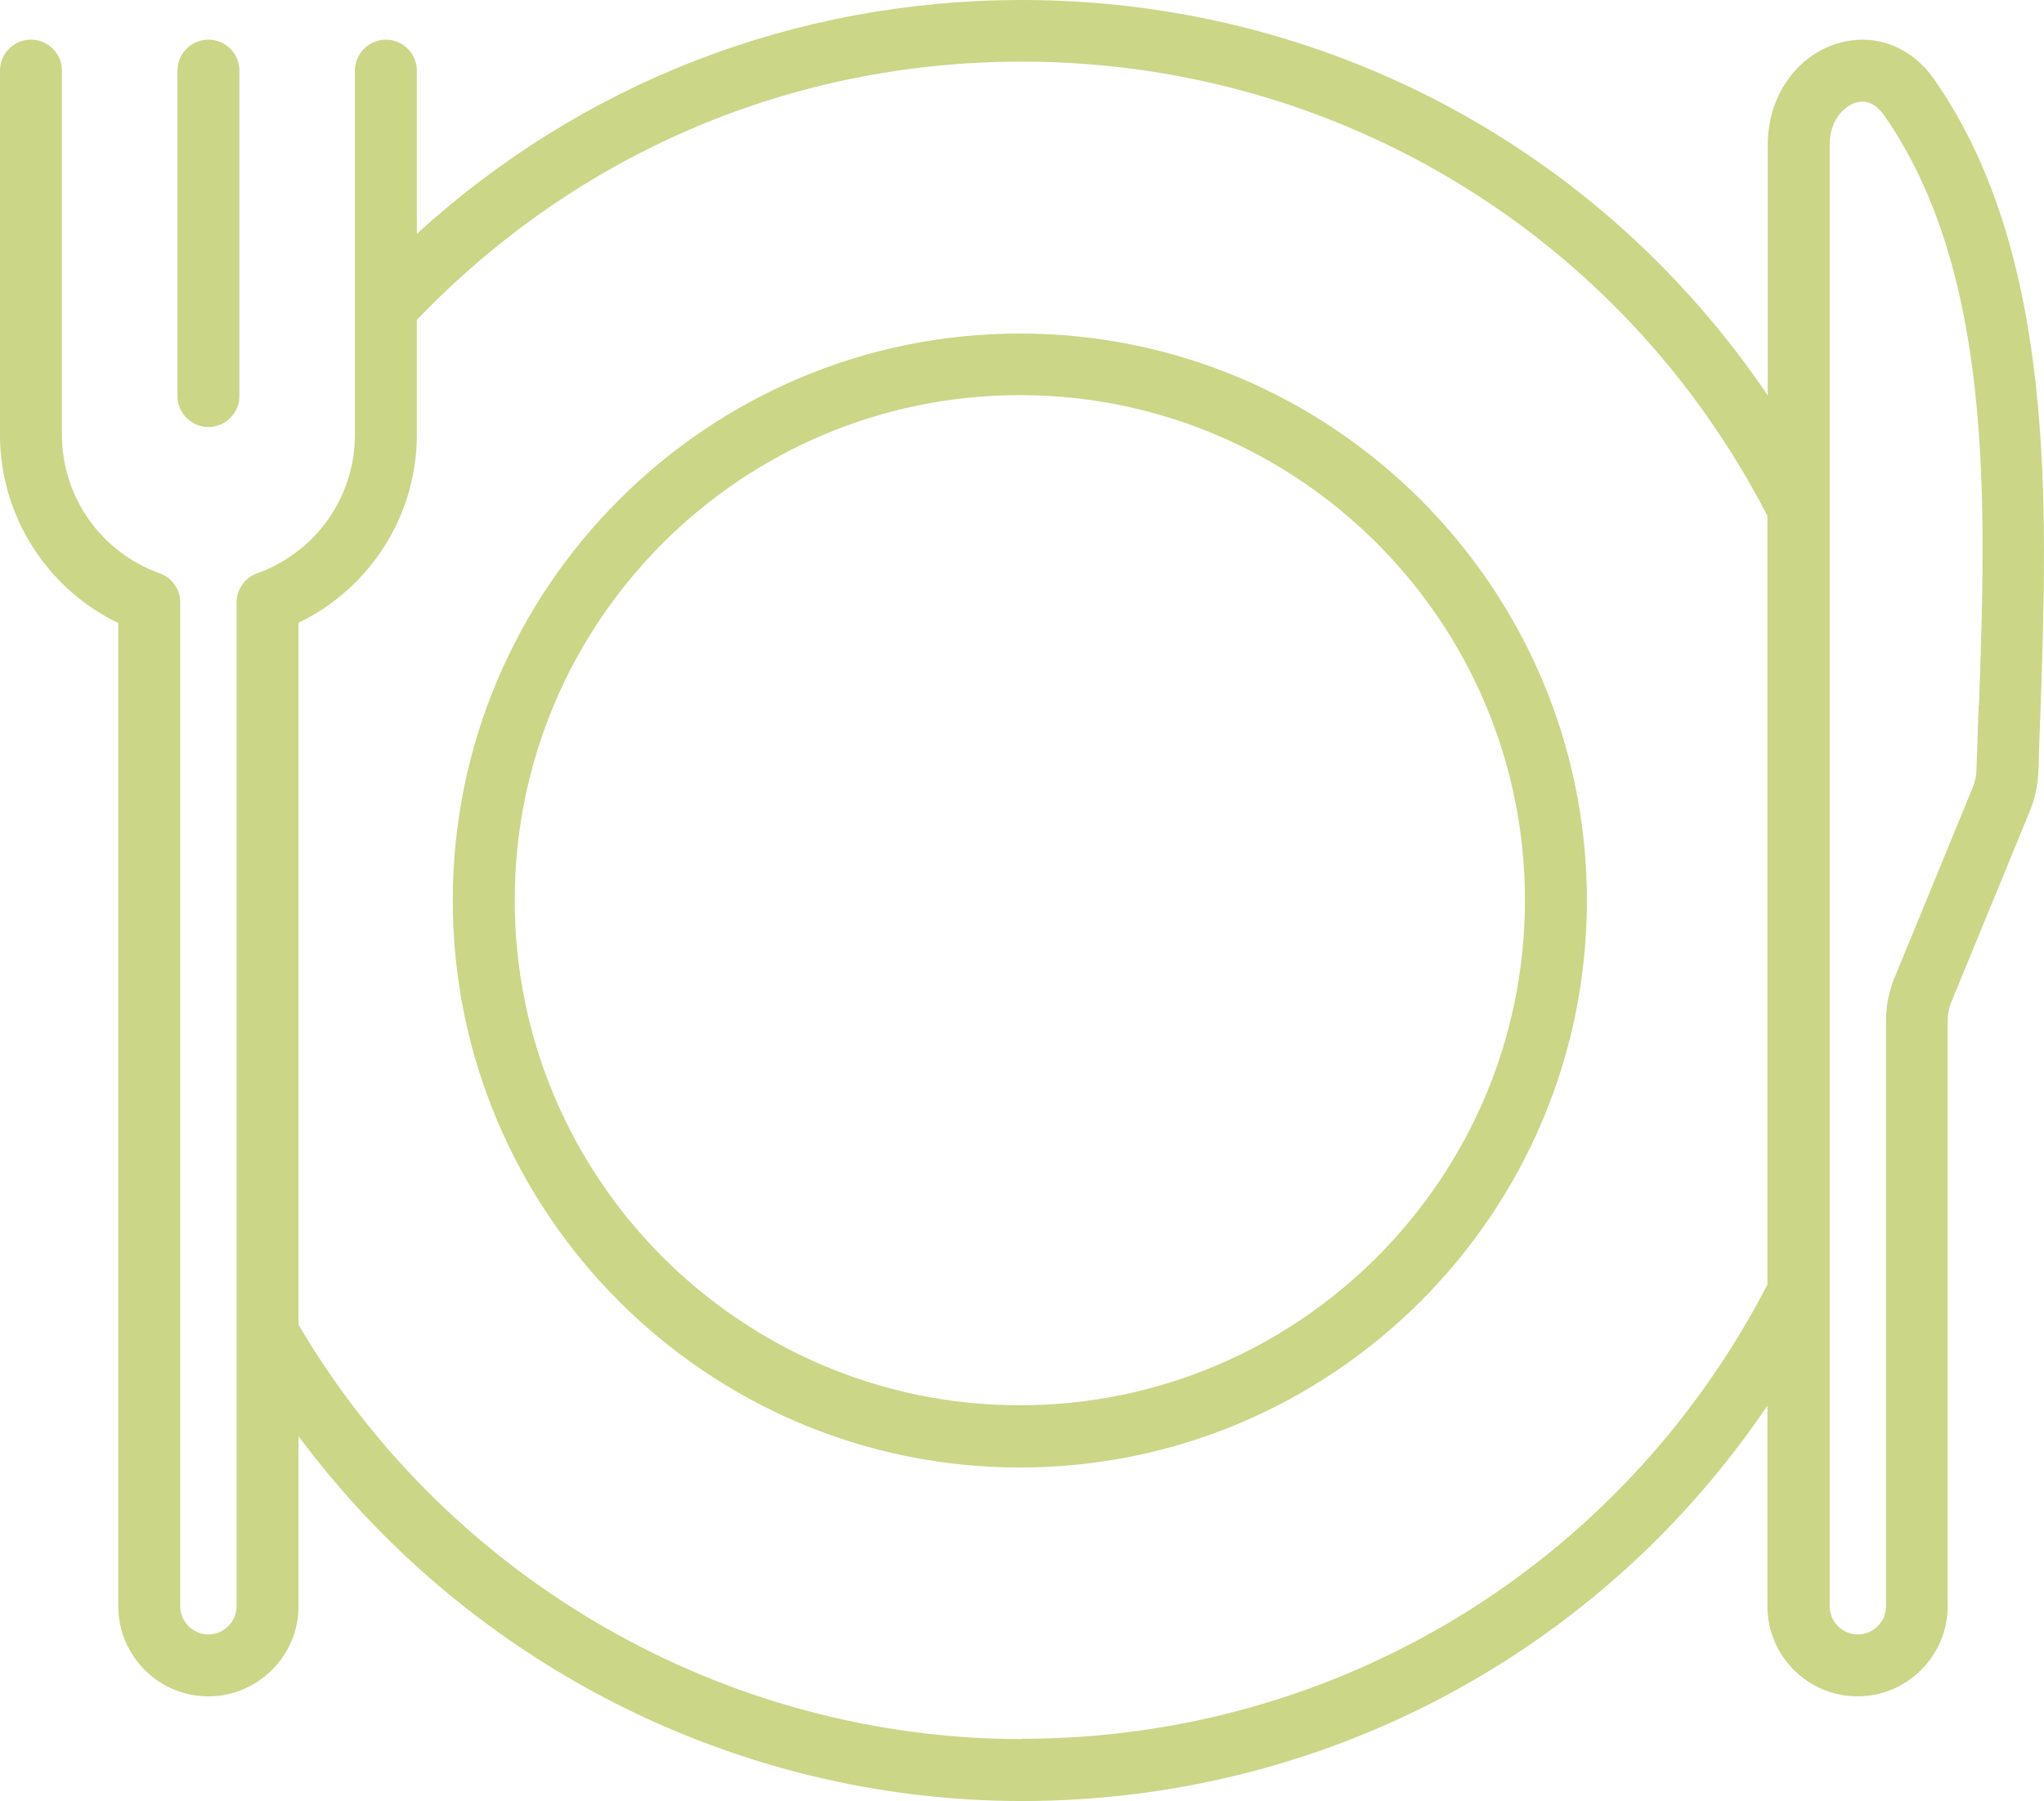
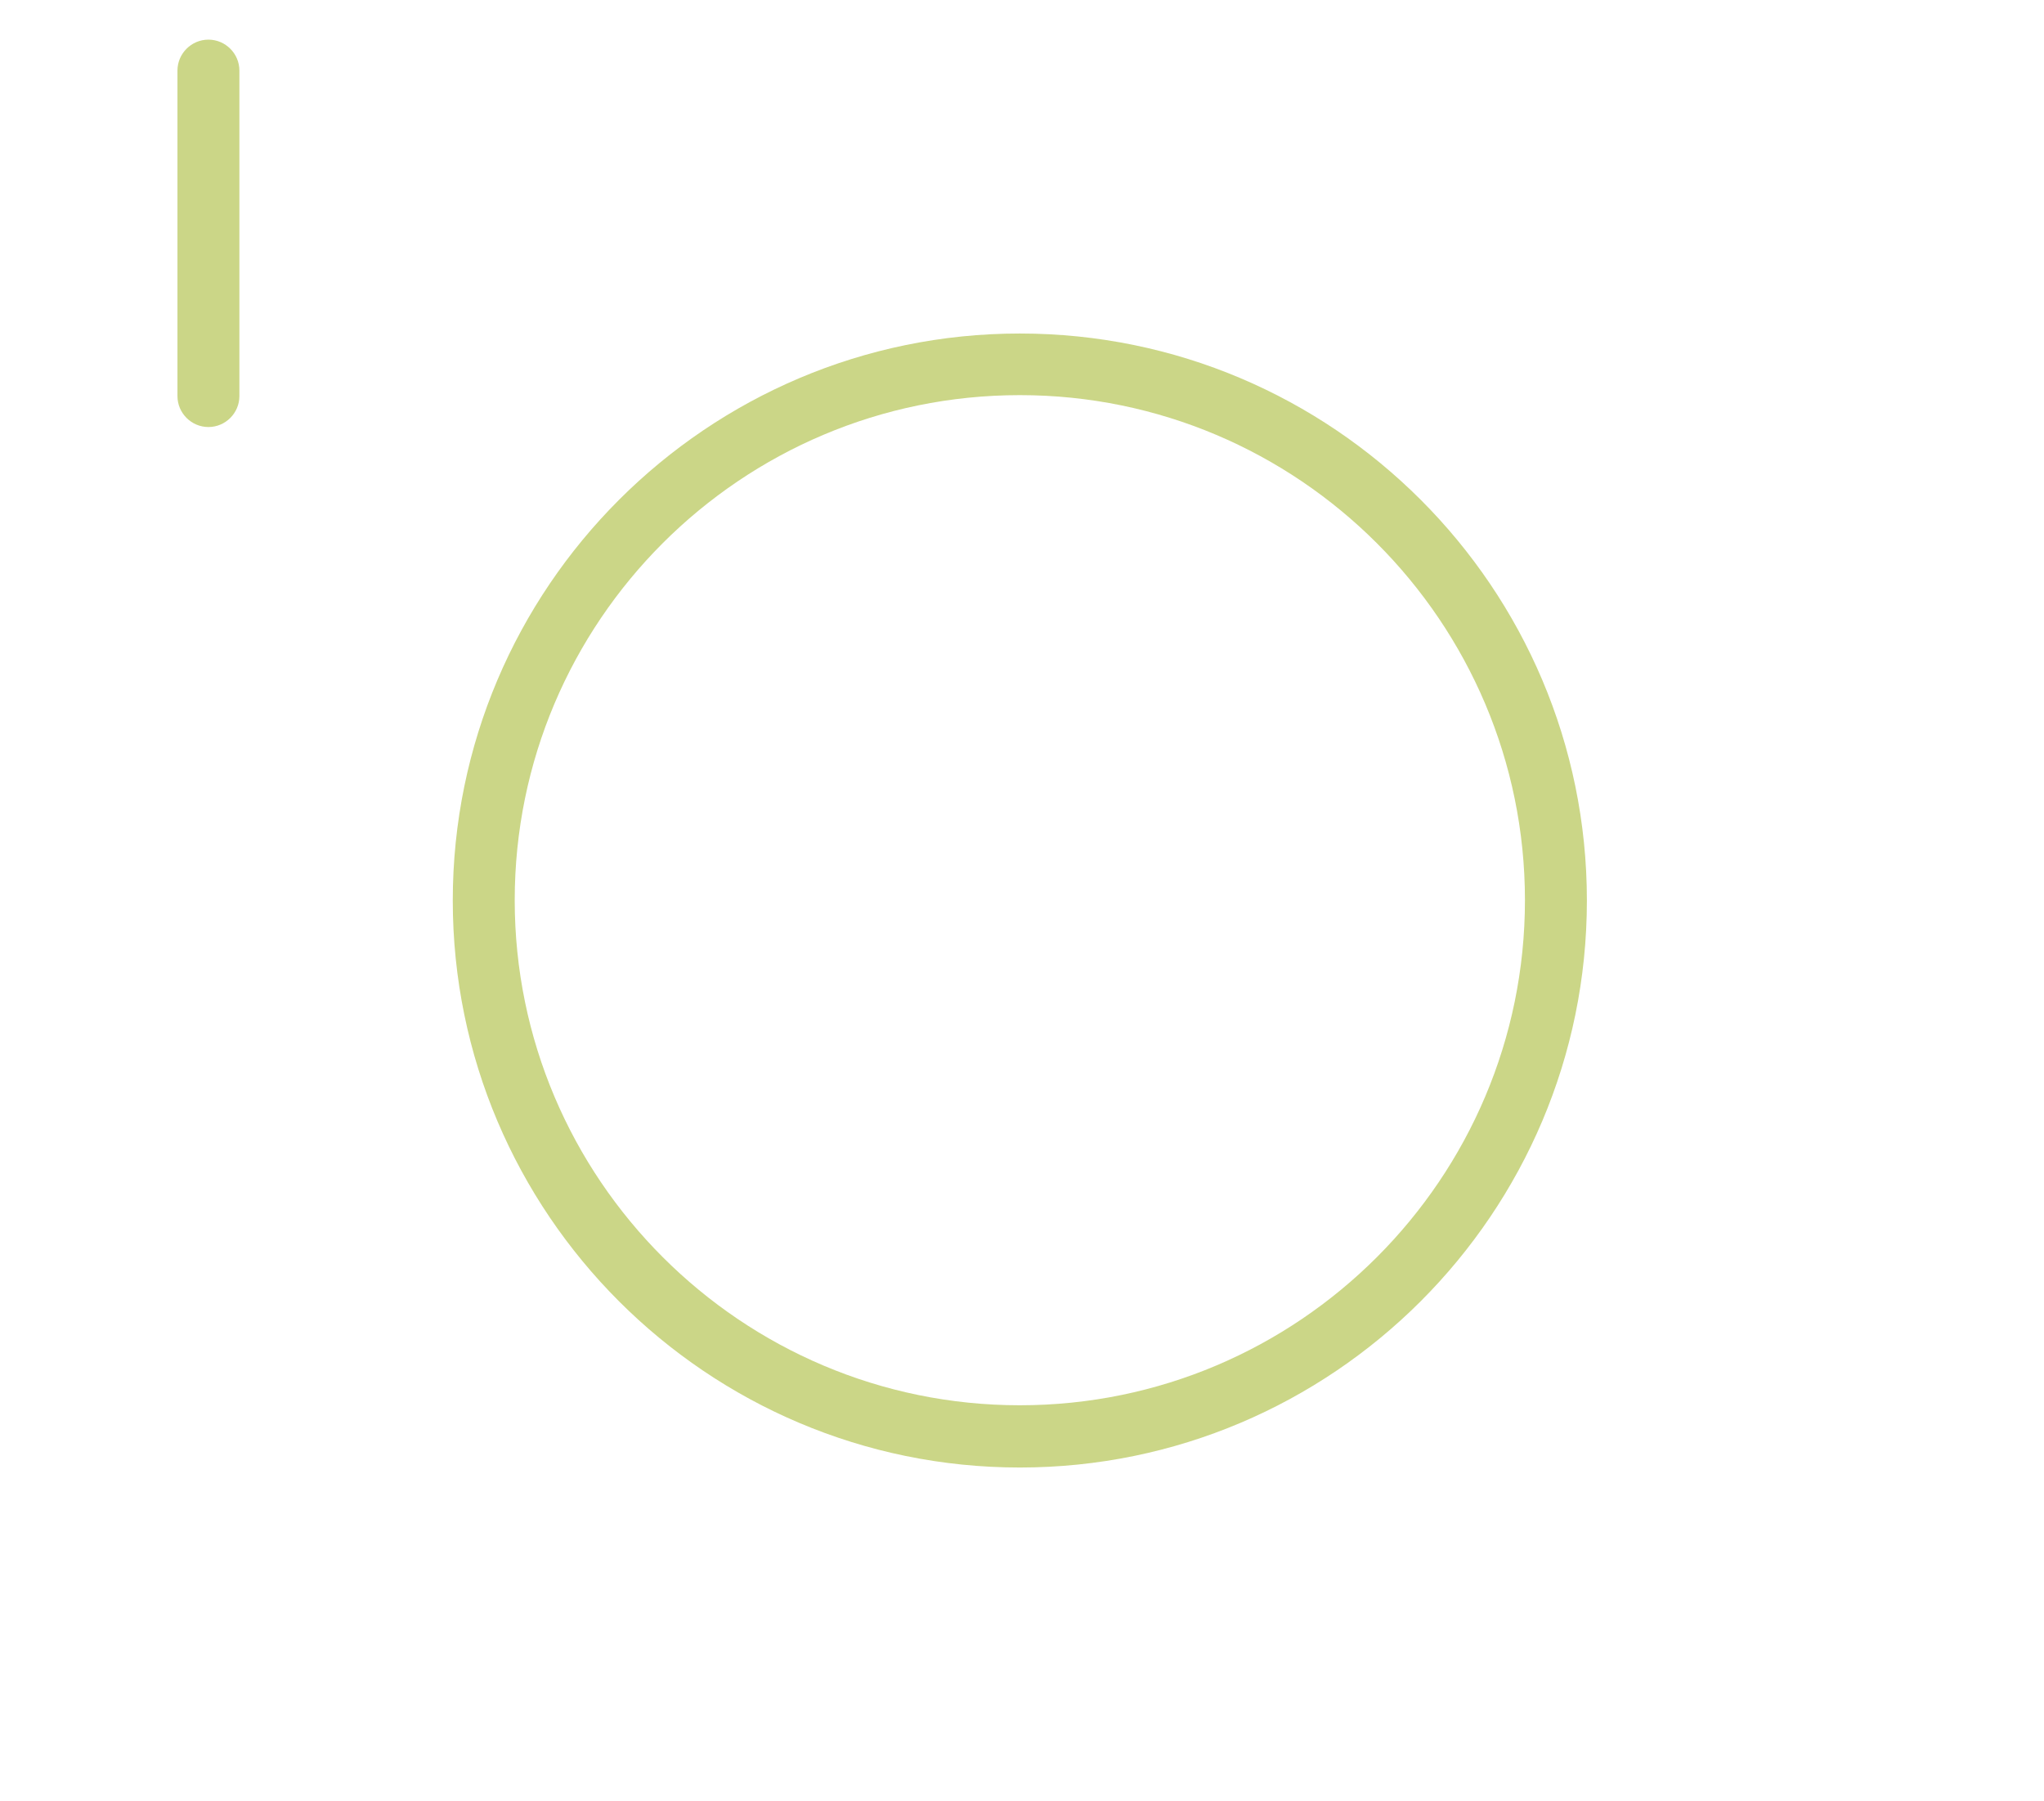
<svg xmlns="http://www.w3.org/2000/svg" id="Livello_2" viewBox="0 0 66 58.16">
  <defs>
    <style>.cls-1{fill:#cbd687;}</style>
  </defs>
  <g id="Livello_1-2">
-     <path class="cls-1" d="m62.46,2.57c-.76-1.09-1.97-1.53-3.15-1.16-1.34.42-2.23,1.73-2.23,3.26v8.1C51.7,4.81,42.78,0,33,0c-7.33,0-14.19,2.67-19.54,7.55V2.28c0-.55-.45-1-1-1s-1,.45-1,1v11.77c0,2-1.27,3.79-3.15,4.46-.4.14-.67.52-.67.94v32.42c0,.5-.41.91-.91.91s-.91-.41-.91-.91V19.45c0-.42-.27-.8-.67-.94-1.88-.67-3.15-2.46-3.15-4.46V2.28c0-.55-.45-1-1-1s-1,.45-1,1v11.77c0,2.6,1.51,4.96,3.82,6.07v31.75c0,1.61,1.31,2.91,2.91,2.91s2.91-1.31,2.91-2.91v-5.49c5.45,7.33,14.12,11.78,23.36,11.78,9.77,0,18.7-4.82,24.07-12.77v6.48c0,1.61,1.31,2.91,2.91,2.91s2.91-1.31,2.91-2.91v-18.9c0-.22.04-.43.13-.64l2.52-6.13c.17-.41.26-.84.28-1.3.02-.67.04-1.35.07-2.04.22-6.53.5-14.65-3.43-20.29Zm-29.46,53.59c-9.57,0-18.5-5.12-23.36-13.38v-22.67c2.31-1.11,3.82-3.46,3.82-6.07v-3.71c5.16-5.38,12.08-8.34,19.54-8.34,10.2,0,19.4,5.62,24.07,14.67v24.82c-4.68,9.05-13.88,14.67-24.07,14.67Zm30.89-33.37c-.02.7-.05,1.39-.07,2.04,0,.22-.05.43-.13.62l-2.51,6.11c-.19.45-.28.92-.28,1.41v18.9c0,.5-.41.91-.91.91s-.91-.41-.91-.91V4.67c0-.75.43-1.23.83-1.35.08-.02.15-.04.23-.04.25,0,.48.15.69.43,3.55,5.09,3.3,12.53,3.07,19.08Z" />
    <path class="cls-1" d="m6.73,13.79c.55,0,1-.45,1-1V2.28c0-.55-.45-1-1-1s-1,.45-1,1v10.51c0,.55.45,1,1,1Z" />
    <path class="cls-1" d="m32.93,10.77c-10.09,0-18.31,8.21-18.31,18.31s8.21,18.31,18.31,18.31,18.31-8.21,18.31-18.31-8.21-18.31-18.31-18.31Zm0,34.61c-8.99,0-16.31-7.31-16.31-16.31s7.31-16.31,16.31-16.31,16.31,7.32,16.31,16.31-7.31,16.31-16.31,16.31Z" />
  </g>
</svg>